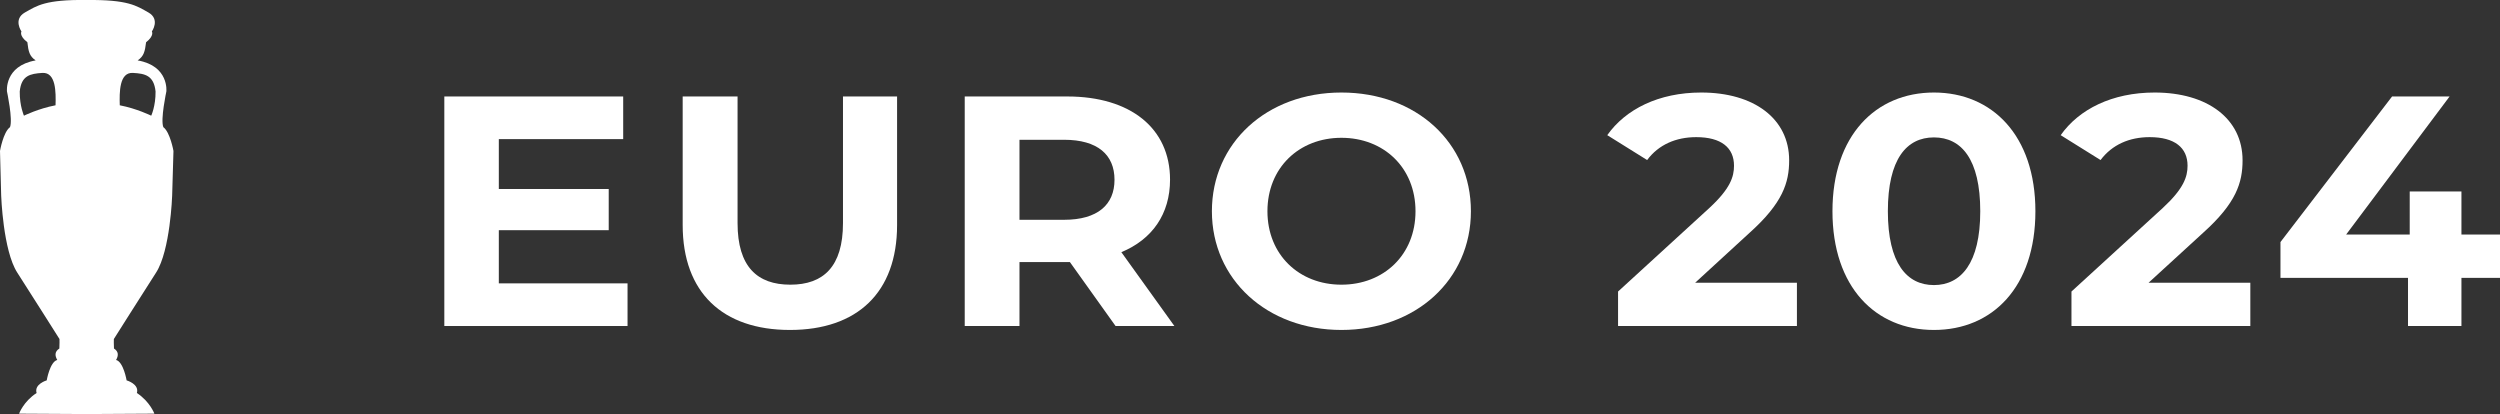
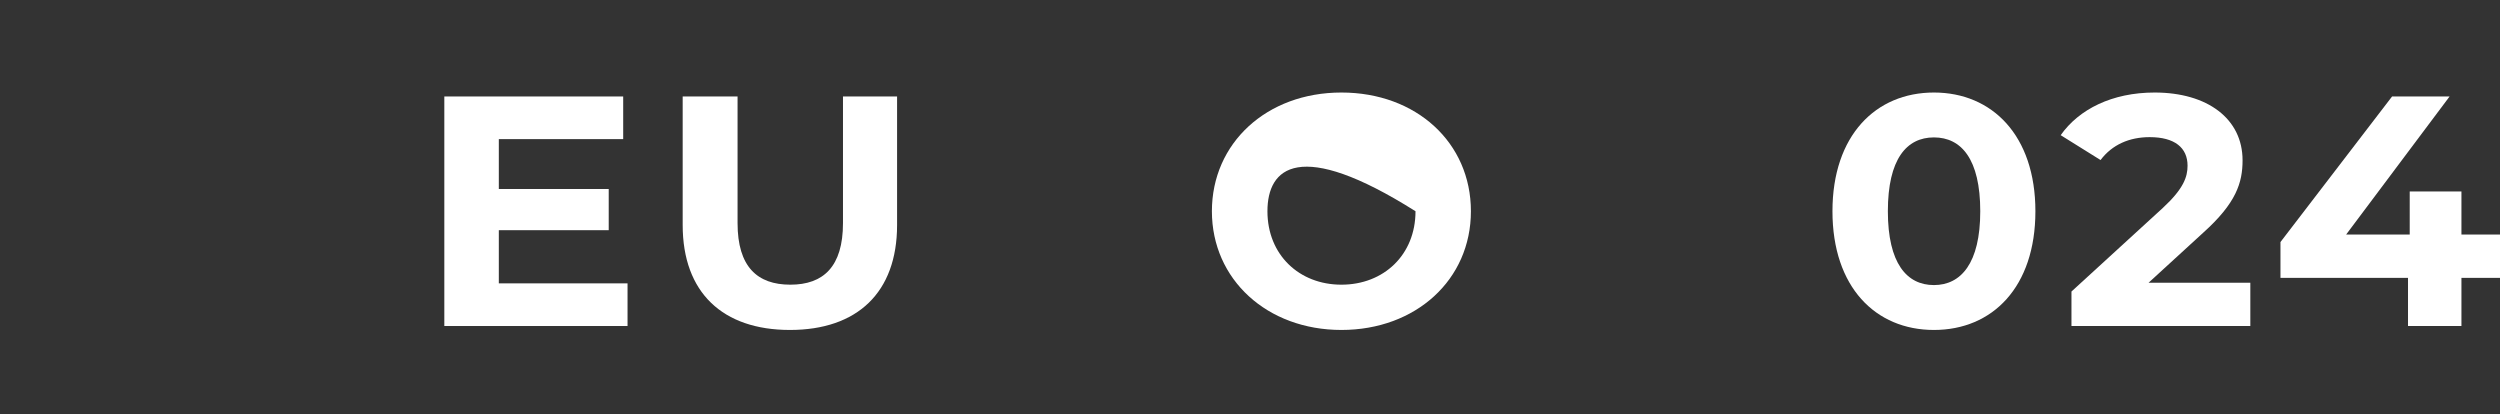
<svg xmlns="http://www.w3.org/2000/svg" width="189.95" height="31.464" viewBox="0 0 189.95 31.464" fill="none">
  <rect x="0" y="0" width="189.95" height="31.464" fill="#333333" stroke="none" />
  <desc>
			Created with Pixso.
	</desc>
  <defs />
-   <path id="Vector" d="M12.41 9.66C12.18 9.09 12.64 6.95 12.64 6.95C12.64 6.95 12.86 5.01 10.46 4.59C10.93 4.27 11.01 3.92 11.1 3.21C11.74 2.71 11.54 2.39 11.54 2.39C11.54 2.39 12.19 1.47 11.28 0.95C10.36 0.43 9.73 -0.03 6.59 0C3.44 -0.04 2.81 0.43 1.89 0.95C0.98 1.47 1.63 2.39 1.63 2.39C1.63 2.39 1.43 2.71 2.08 3.21C2.16 3.92 2.24 4.27 2.71 4.59C0.31 5.01 0.53 6.95 0.53 6.95C0.53 6.95 0.99 9.09 0.76 9.66C0.24 10.05 0 11.47 0 11.47L0.09 14.87C0.09 14.87 0.23 19.03 1.31 20.71C2.39 22.39 4.52 25.76 4.52 25.76C4.52 25.76 4.53 26.26 4.51 26.48C4.15 26.71 4.16 27.02 4.35 27.35C3.79 27.49 3.55 28.9 3.55 28.9C3.55 28.9 2.58 29.18 2.78 29.86C1.78 30.51 1.45 31.43 1.45 31.43L6.59 31.46L11.73 31.43C11.73 31.43 11.39 30.51 10.4 29.86C10.6 29.18 9.62 28.9 9.62 28.9C9.62 28.9 9.38 27.49 8.82 27.35C9.01 27.02 9.02 26.71 8.66 26.48C8.64 26.26 8.65 25.76 8.65 25.76C8.65 25.76 10.78 22.39 11.86 20.71C12.94 19.03 13.08 14.87 13.08 14.87L13.18 11.47C13.18 11.47 12.93 10.05 12.41 9.66ZM4.22 8C2.91 8.25 1.82 8.79 1.82 8.79C1.82 8.79 1.49 8.07 1.5 6.95C1.62 5.73 2.3 5.6 3.22 5.54C4.26 5.48 4.25 7.01 4.22 8L4.22 8ZM11.49 8.79C11.49 8.79 10.4 8.25 9.1 8C9.07 7.01 9.06 5.48 10.1 5.54C11.02 5.59 11.69 5.73 11.82 6.95C11.83 8.07 11.49 8.79 11.49 8.79L11.49 8.79Z" fill="#FFFFFF" fill-opacity="1" fill-rule="nonzero" />
  <path id="Vector" d="M47.68 21.53L47.68 24.77L33.76 24.77L33.76 7.33L47.35 7.33L47.35 10.57L37.9 10.57L37.9 14.36L46.25 14.36L46.25 17.49L37.9 17.49L37.9 21.53L47.68 21.53Z" fill="#FFFFFF" fill-opacity="1" fill-rule="nonzero" />
  <path id="Vector" d="M51.87 17.1L51.87 7.33L56.04 7.33L56.04 16.95C56.04 20.26 57.53 21.63 60.05 21.63C62.56 21.63 64.05 20.26 64.05 16.95L64.05 7.33L68.16 7.33L68.16 17.1C68.16 22.23 65.13 25.07 60.02 25.07C54.91 25.07 51.87 22.23 51.87 17.1Z" fill="#FFFFFF" fill-opacity="1" fill-rule="nonzero" />
-   <path id="Vector" d="M84.76 24.77L81.29 19.91L77.46 19.91L77.46 24.77L73.3 24.77L73.3 7.33L81.09 7.33C85.89 7.33 88.9 9.74 88.9 13.65C88.9 16.27 87.54 18.19 85.2 19.16L89.23 24.77L84.76 24.77L84.76 24.77ZM80.85 10.62L77.46 10.62L77.46 16.7L80.85 16.7C83.4 16.7 84.68 15.55 84.68 13.66C84.68 11.76 83.4 10.62 80.85 10.62Z" fill="#FFFFFF" fill-opacity="1" fill-rule="nonzero" />
-   <path id="Vector" d="M92.08 16.05C92.08 10.87 96.24 7.03 101.92 7.03C107.61 7.03 111.76 10.84 111.76 16.05C111.76 21.26 107.57 25.07 101.92 25.07C96.27 25.07 92.08 21.23 92.08 16.05ZM107.55 16.05C107.55 12.74 105.14 10.47 101.92 10.47C98.71 10.47 96.3 12.74 96.3 16.05C96.3 19.36 98.71 21.63 101.92 21.63C105.14 21.63 107.55 19.36 107.55 16.05Z" fill="#FFFFFF" fill-opacity="1" fill-rule="nonzero" />
-   <path id="Vector" d="M136.53 21.48L136.53 24.77L122.94 24.77L122.94 22.15L129.88 15.8C131.47 14.33 131.75 13.43 131.75 12.59C131.75 11.22 130.78 10.42 128.88 10.42C127.34 10.42 126.02 10.99 125.15 12.16L122.12 10.27C123.51 8.3 126.03 7.03 129.26 7.03C133.27 7.03 135.94 9.02 135.94 12.18C135.94 13.88 135.45 15.43 132.93 17.69L128.8 21.48L136.53 21.48L136.53 21.48Z" fill="#FFFFFF" fill-opacity="1" fill-rule="nonzero" />
+   <path id="Vector" d="M92.08 16.05C92.08 10.87 96.24 7.03 101.92 7.03C107.61 7.03 111.76 10.84 111.76 16.05C111.76 21.26 107.57 25.07 101.92 25.07C96.27 25.07 92.08 21.23 92.08 16.05ZM107.55 16.05C98.71 10.47 96.3 12.74 96.3 16.05C96.3 19.36 98.71 21.63 101.92 21.63C105.14 21.63 107.55 19.36 107.55 16.05Z" fill="#FFFFFF" fill-opacity="1" fill-rule="nonzero" />
  <path id="Vector" d="M139.23 16.05C139.23 10.29 142.52 7.03 146.94 7.03C151.36 7.03 154.65 10.29 154.65 16.05C154.65 21.81 151.39 25.07 146.94 25.07C142.5 25.07 139.23 21.81 139.23 16.05ZM150.46 16.05C150.46 12.09 149.02 10.44 146.94 10.44C144.86 10.44 143.44 12.09 143.44 16.05C143.44 20.01 144.88 21.66 146.94 21.66C148.99 21.66 150.46 20.01 150.46 16.05Z" fill="#FFFFFF" fill-opacity="1" fill-rule="nonzero" />
  <path id="Vector" d="M170.98 21.48L170.98 24.77L157.39 24.77L157.39 22.15L164.33 15.8C165.92 14.33 166.21 13.43 166.21 12.59C166.21 11.22 165.23 10.42 163.33 10.42C161.79 10.42 160.48 10.99 159.6 12.16L156.57 10.27C157.96 8.3 160.48 7.03 163.71 7.03C167.72 7.03 170.39 9.02 170.39 12.18C170.39 13.88 169.91 15.43 167.39 17.69L163.25 21.48L170.98 21.48L170.98 21.48Z" fill="#FFFFFF" fill-opacity="1" fill-rule="nonzero" />
  <path id="Vector" d="M189.95 21.11L187.02 21.11L187.02 24.77L182.96 24.77L182.96 21.11L173.27 21.11L173.27 18.39L181.75 7.33L186.12 7.33L178.26 17.82L183.09 17.82L183.09 14.55L187.02 14.55L187.02 17.82L189.95 17.82L189.95 21.11Z" fill="#FFFFFF" fill-opacity="1" fill-rule="nonzero" />
</svg>